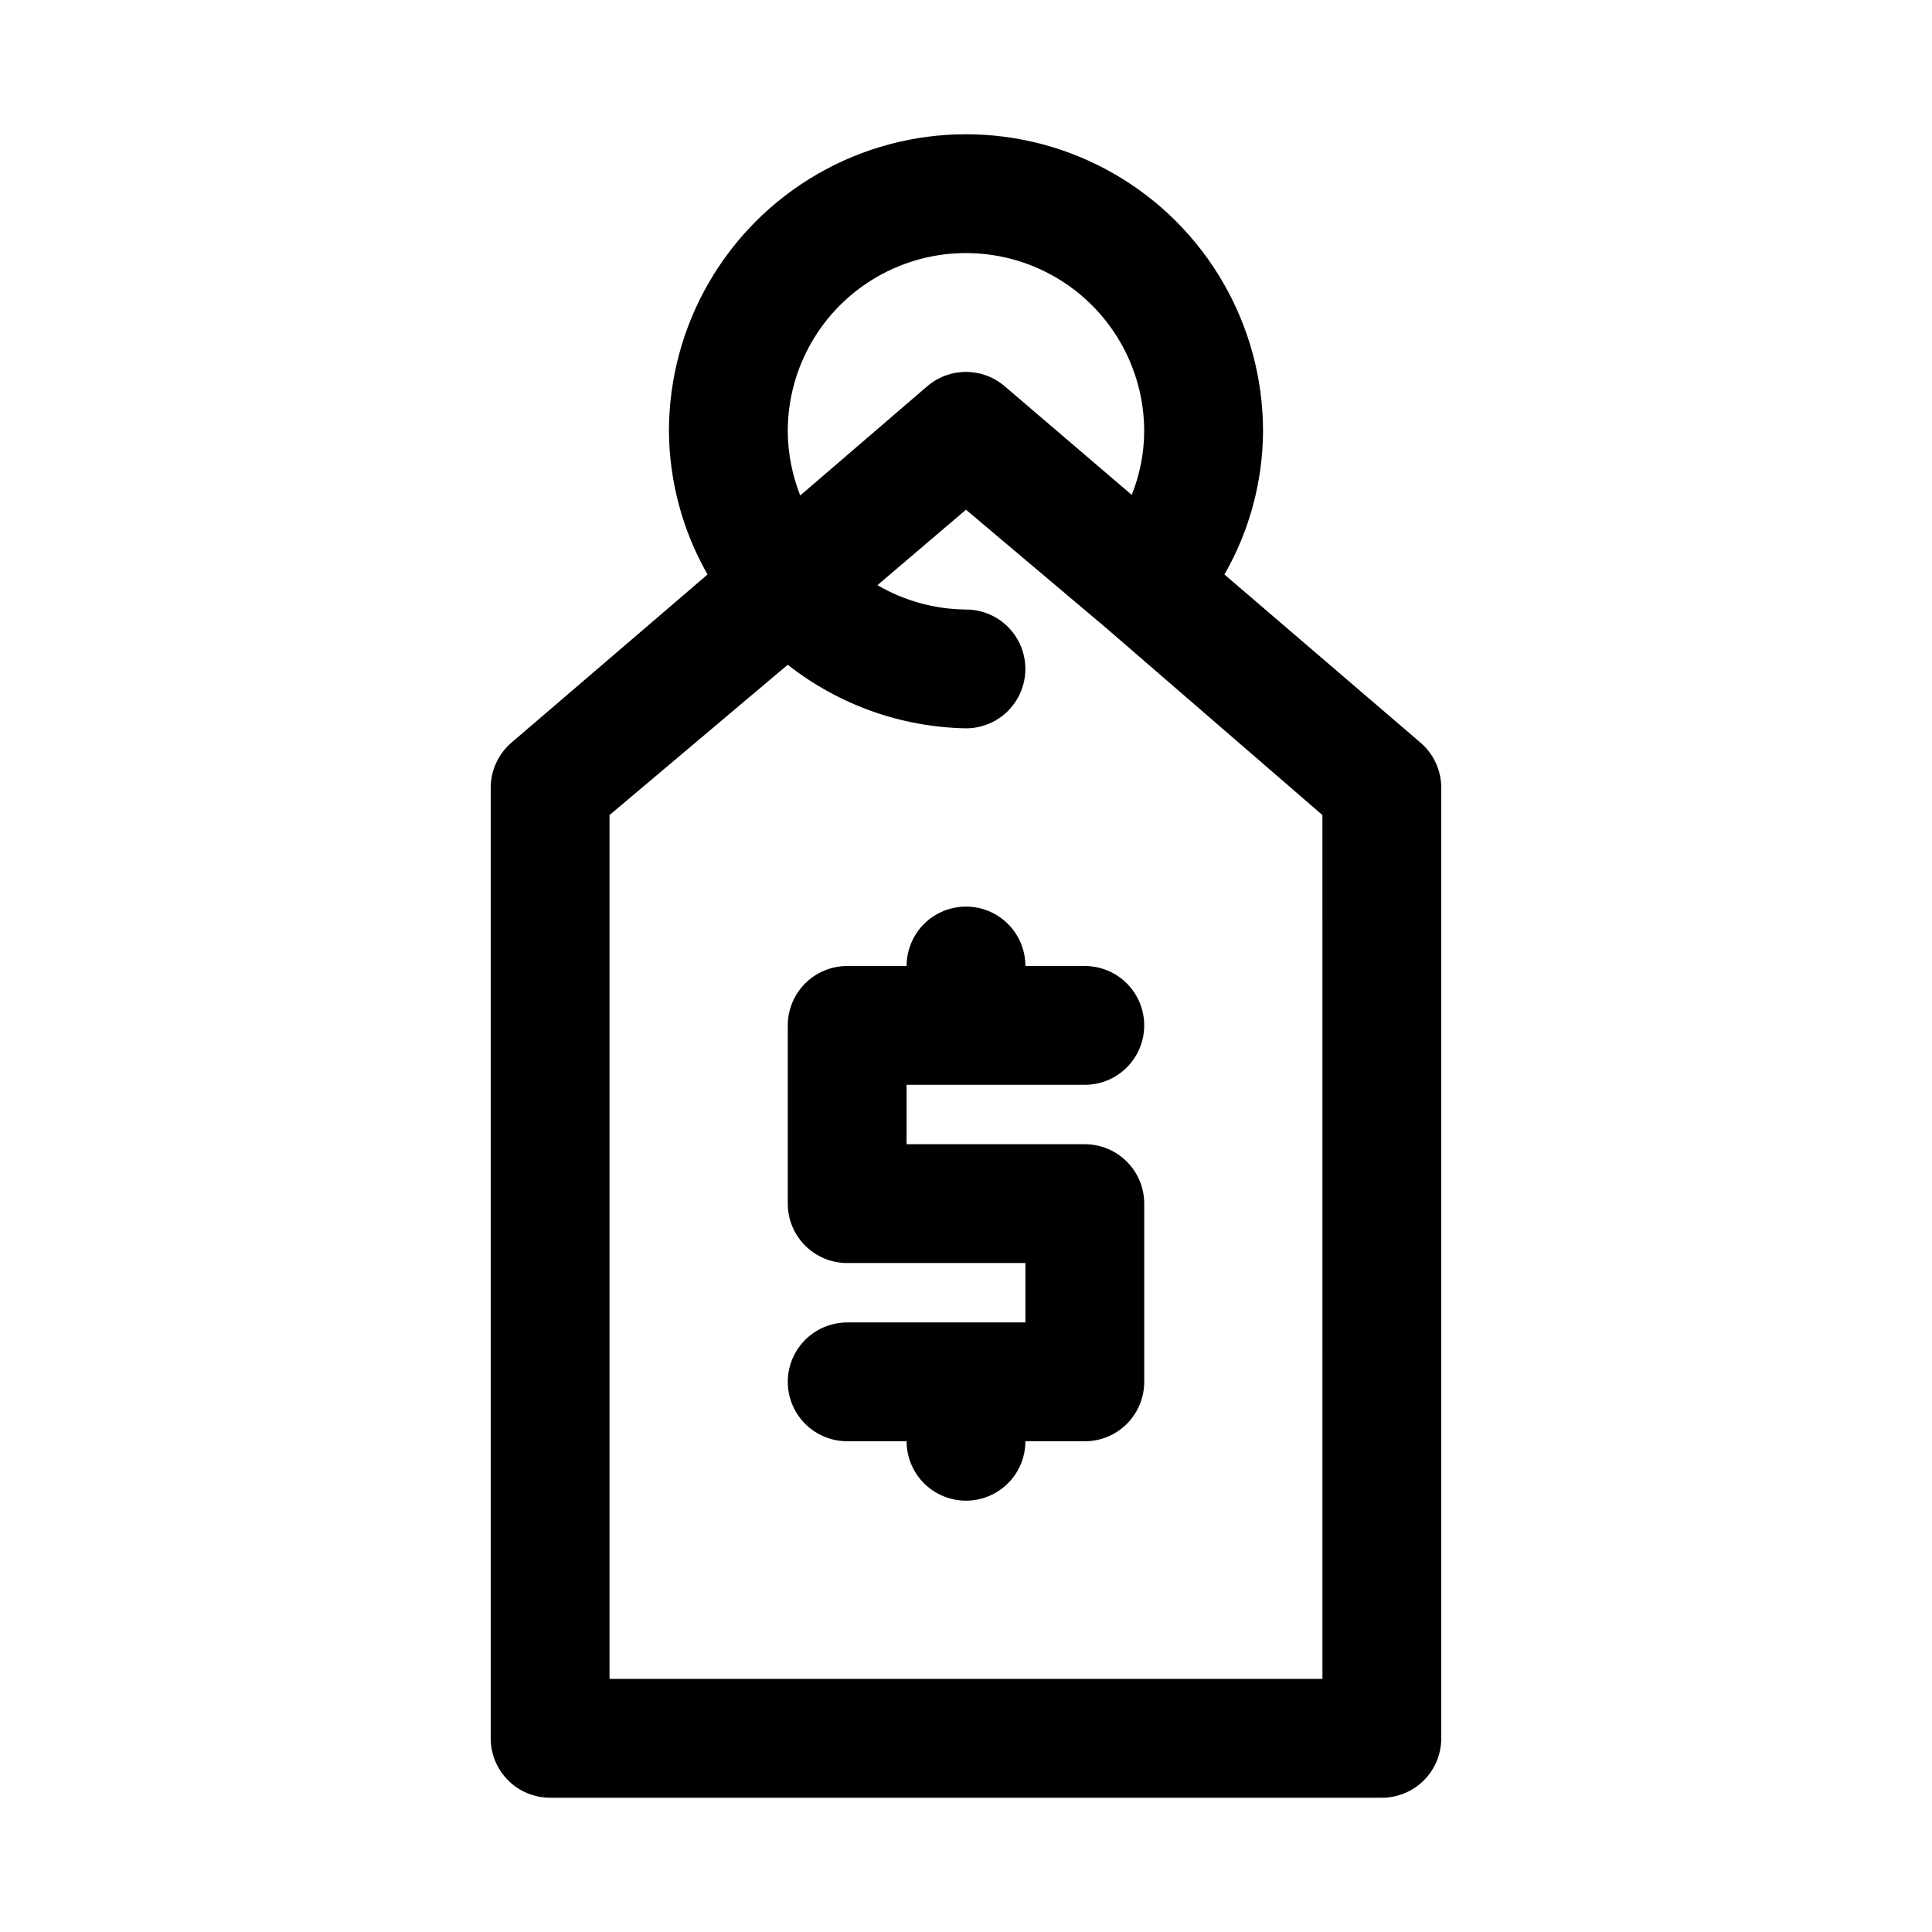
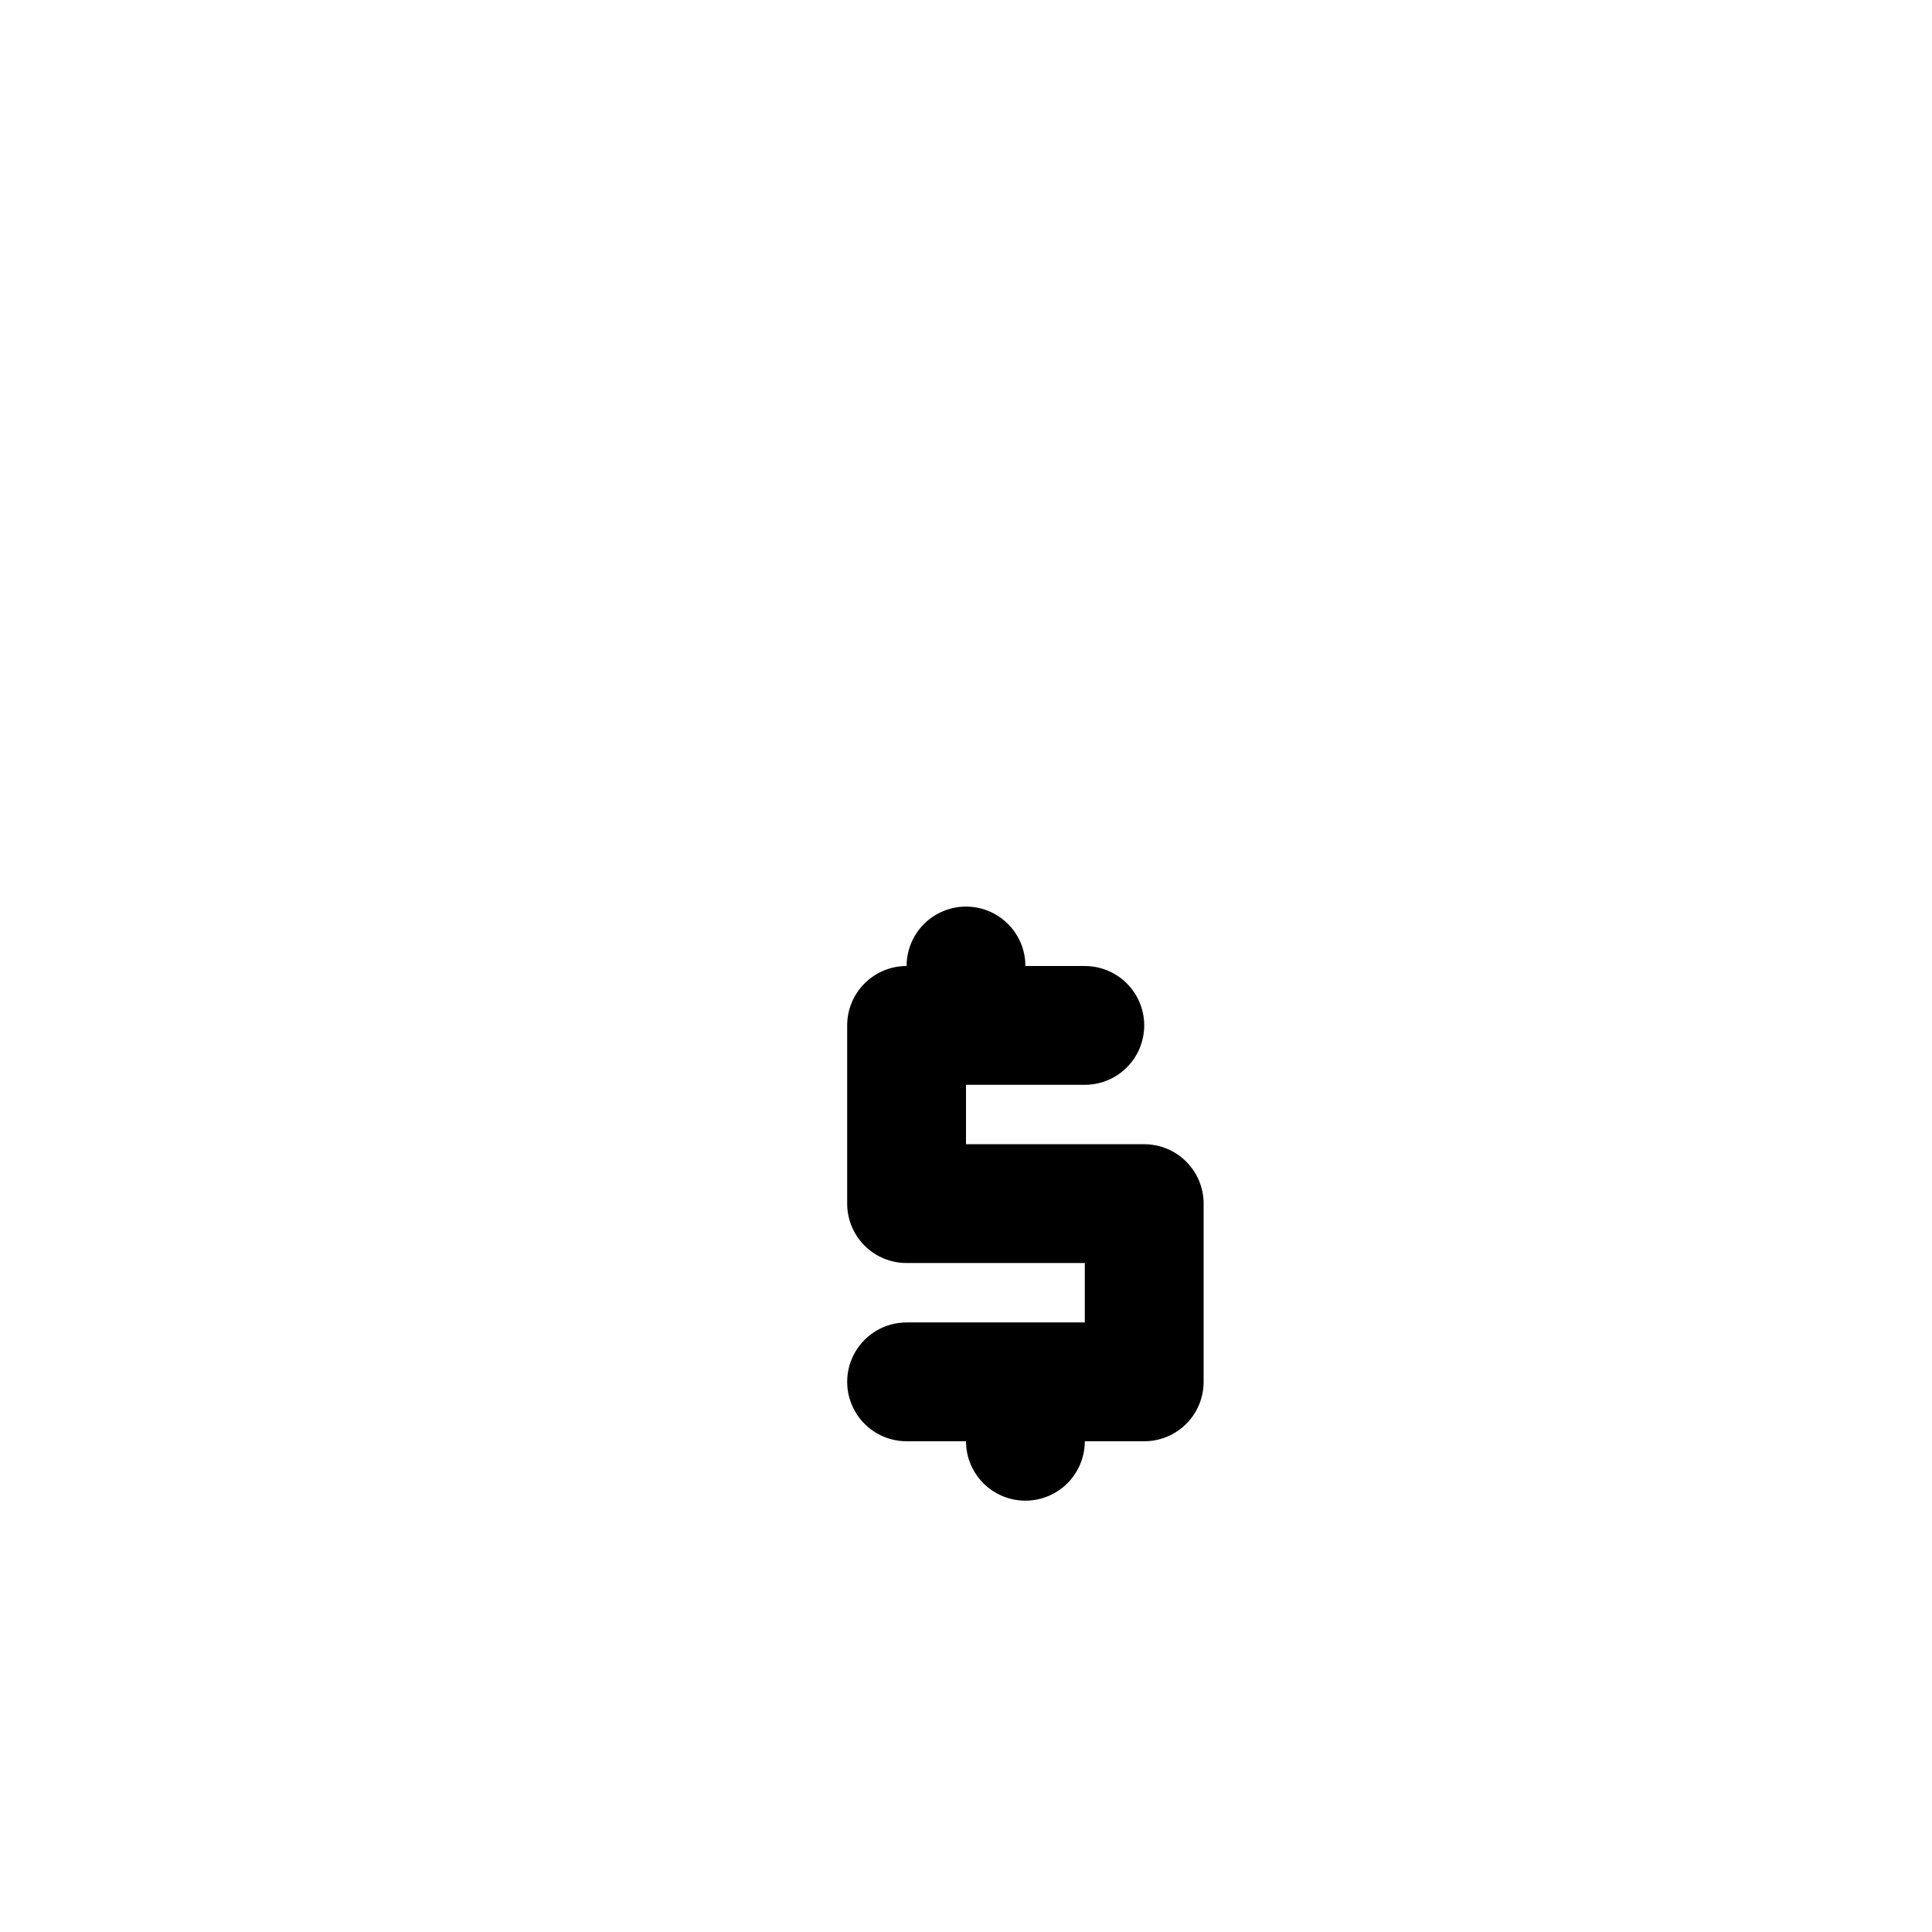
<svg xmlns="http://www.w3.org/2000/svg" fill="#000000" width="800px" height="800px" version="1.1" viewBox="144 144 512 512">
  <g>
-     <path d="m520.44 340.8-51.957-44.555c6.637-11.551 10.164-24.625 10.234-37.945 0-28.121-15.004-54.109-39.359-68.172s-54.363-14.062-78.723 0c-24.355 14.062-39.359 40.051-39.359 68.172 0.102 13.316 3.625 26.383 10.234 37.945l-51.957 44.555c-3.496 2.992-5.508 7.363-5.508 11.965v251.91c0 4.176 1.656 8.18 4.609 11.133 2.953 2.953 6.957 4.609 11.133 4.609h220.42c4.176 0 8.18-1.656 11.133-4.609 2.953-2.953 4.609-6.957 4.609-11.133v-251.91c0.004-4.602-2.012-8.973-5.508-11.965zm-167.68-82.5c0-16.875 9.004-32.465 23.617-40.902 14.613-8.438 32.617-8.438 47.23 0s23.617 24.027 23.617 40.902c-0.031 5.773-1.152 11.492-3.305 16.848l-33.695-28.812c-2.852-2.438-6.481-3.777-10.23-3.777-3.754 0-7.383 1.34-10.234 3.777l-33.691 28.969c-2.141-5.414-3.262-11.18-3.309-17.004zm141.7 330.62h-188.93v-228.92l47.23-39.832c13.488 10.613 30.074 16.531 47.234 16.848 5.625 0 10.82-3 13.633-7.875 2.812-4.871 2.812-10.871 0-15.742s-8.008-7.871-13.633-7.871c-8.25-0.066-16.34-2.293-23.461-6.457l23.461-19.992 37.312 31.488 57.148 49.434z" />
-     <path d="m431.49 431.49c5.625 0 10.82-3.004 13.633-7.875 2.812-4.871 2.812-10.871 0-15.742s-8.008-7.871-13.633-7.871h-15.746c0-5.625-3-10.824-7.871-13.637s-10.875-2.812-15.746 0-7.871 8.012-7.871 13.637h-15.742c-4.176 0-8.18 1.656-11.133 4.609s-4.613 6.957-4.613 11.133v47.234c0 4.172 1.66 8.18 4.613 11.133 2.953 2.949 6.957 4.609 11.133 4.609h47.23v15.742h-47.23c-5.625 0-10.824 3.004-13.637 7.875-2.812 4.871-2.812 10.871 0 15.742s8.012 7.871 13.637 7.871h15.742c0 5.625 3 10.824 7.871 13.637s10.875 2.812 15.746 0 7.871-8.012 7.871-13.637h15.746c4.176 0 8.18-1.656 11.133-4.609 2.949-2.953 4.609-6.957 4.609-11.133v-47.23c0-4.176-1.66-8.184-4.609-11.133-2.953-2.953-6.957-4.613-11.133-4.613h-47.234v-15.742z" />
+     <path d="m431.49 431.49c5.625 0 10.82-3.004 13.633-7.875 2.812-4.871 2.812-10.871 0-15.742s-8.008-7.871-13.633-7.871h-15.746c0-5.625-3-10.824-7.871-13.637s-10.875-2.812-15.746 0-7.871 8.012-7.871 13.637c-4.176 0-8.18 1.656-11.133 4.609s-4.613 6.957-4.613 11.133v47.234c0 4.172 1.66 8.18 4.613 11.133 2.953 2.949 6.957 4.609 11.133 4.609h47.23v15.742h-47.23c-5.625 0-10.824 3.004-13.637 7.875-2.812 4.871-2.812 10.871 0 15.742s8.012 7.871 13.637 7.871h15.742c0 5.625 3 10.824 7.871 13.637s10.875 2.812 15.746 0 7.871-8.012 7.871-13.637h15.746c4.176 0 8.18-1.656 11.133-4.609 2.949-2.953 4.609-6.957 4.609-11.133v-47.23c0-4.176-1.66-8.184-4.609-11.133-2.953-2.953-6.957-4.613-11.133-4.613h-47.234v-15.742z" />
  </g>
</svg>